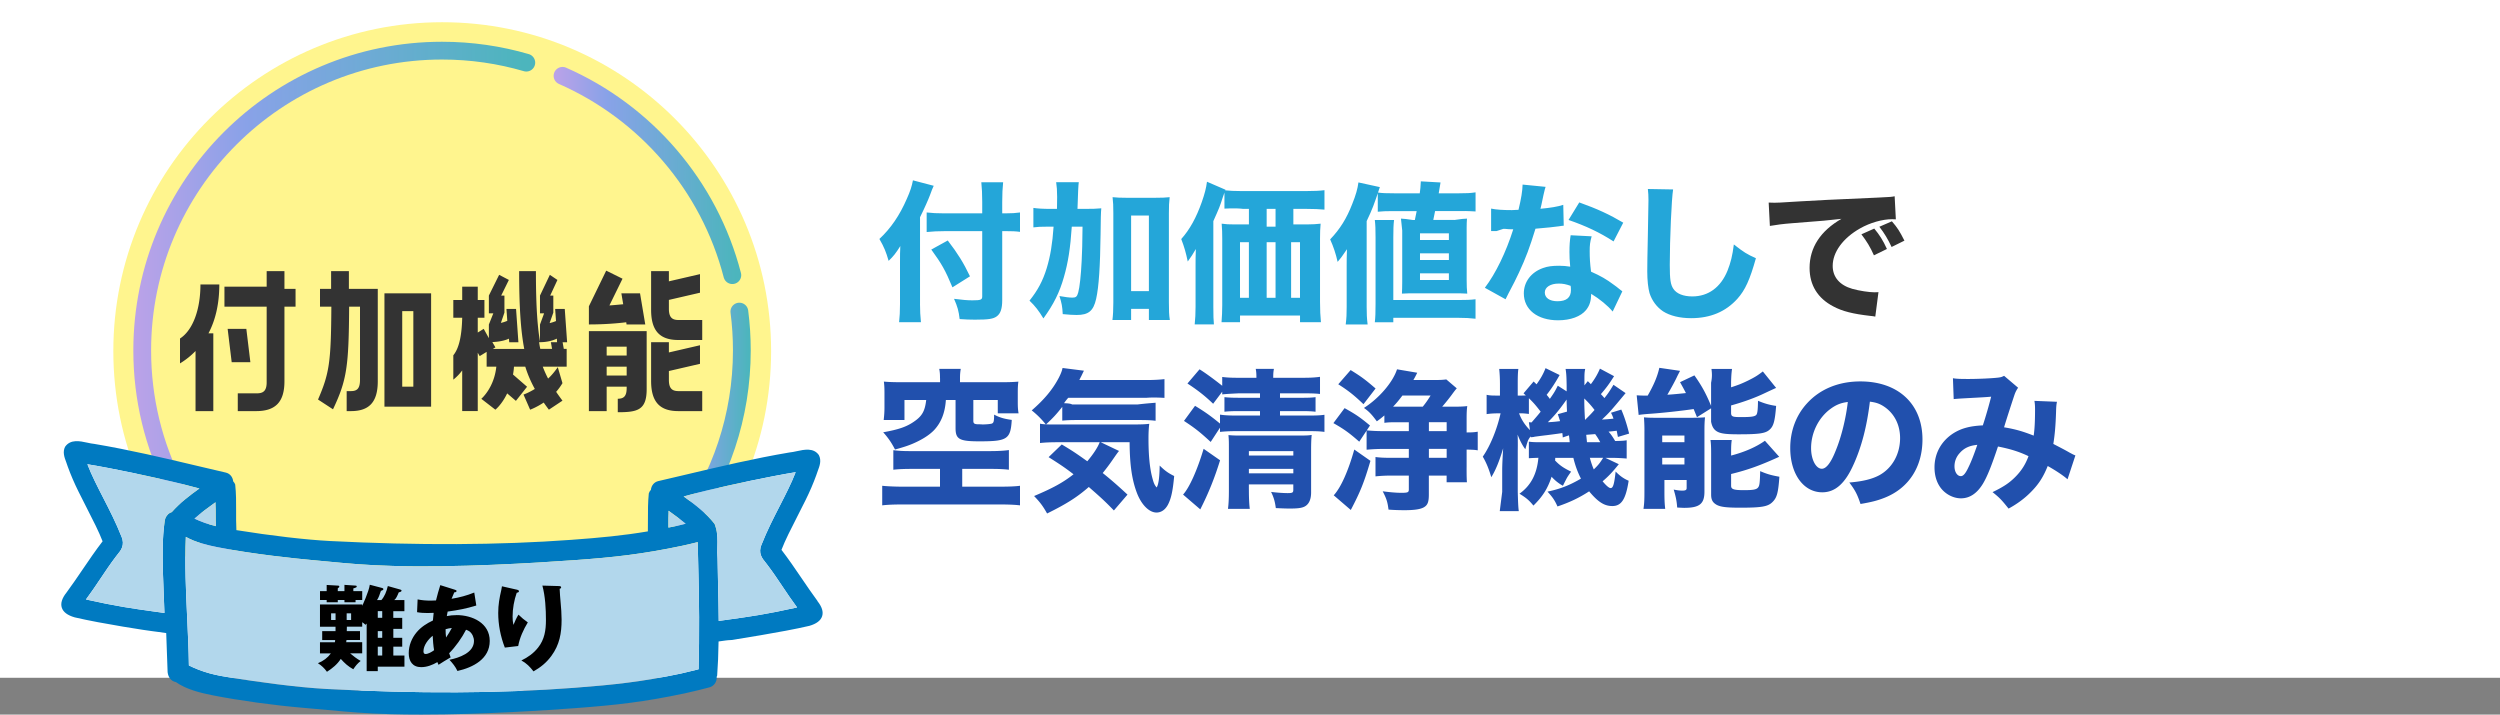
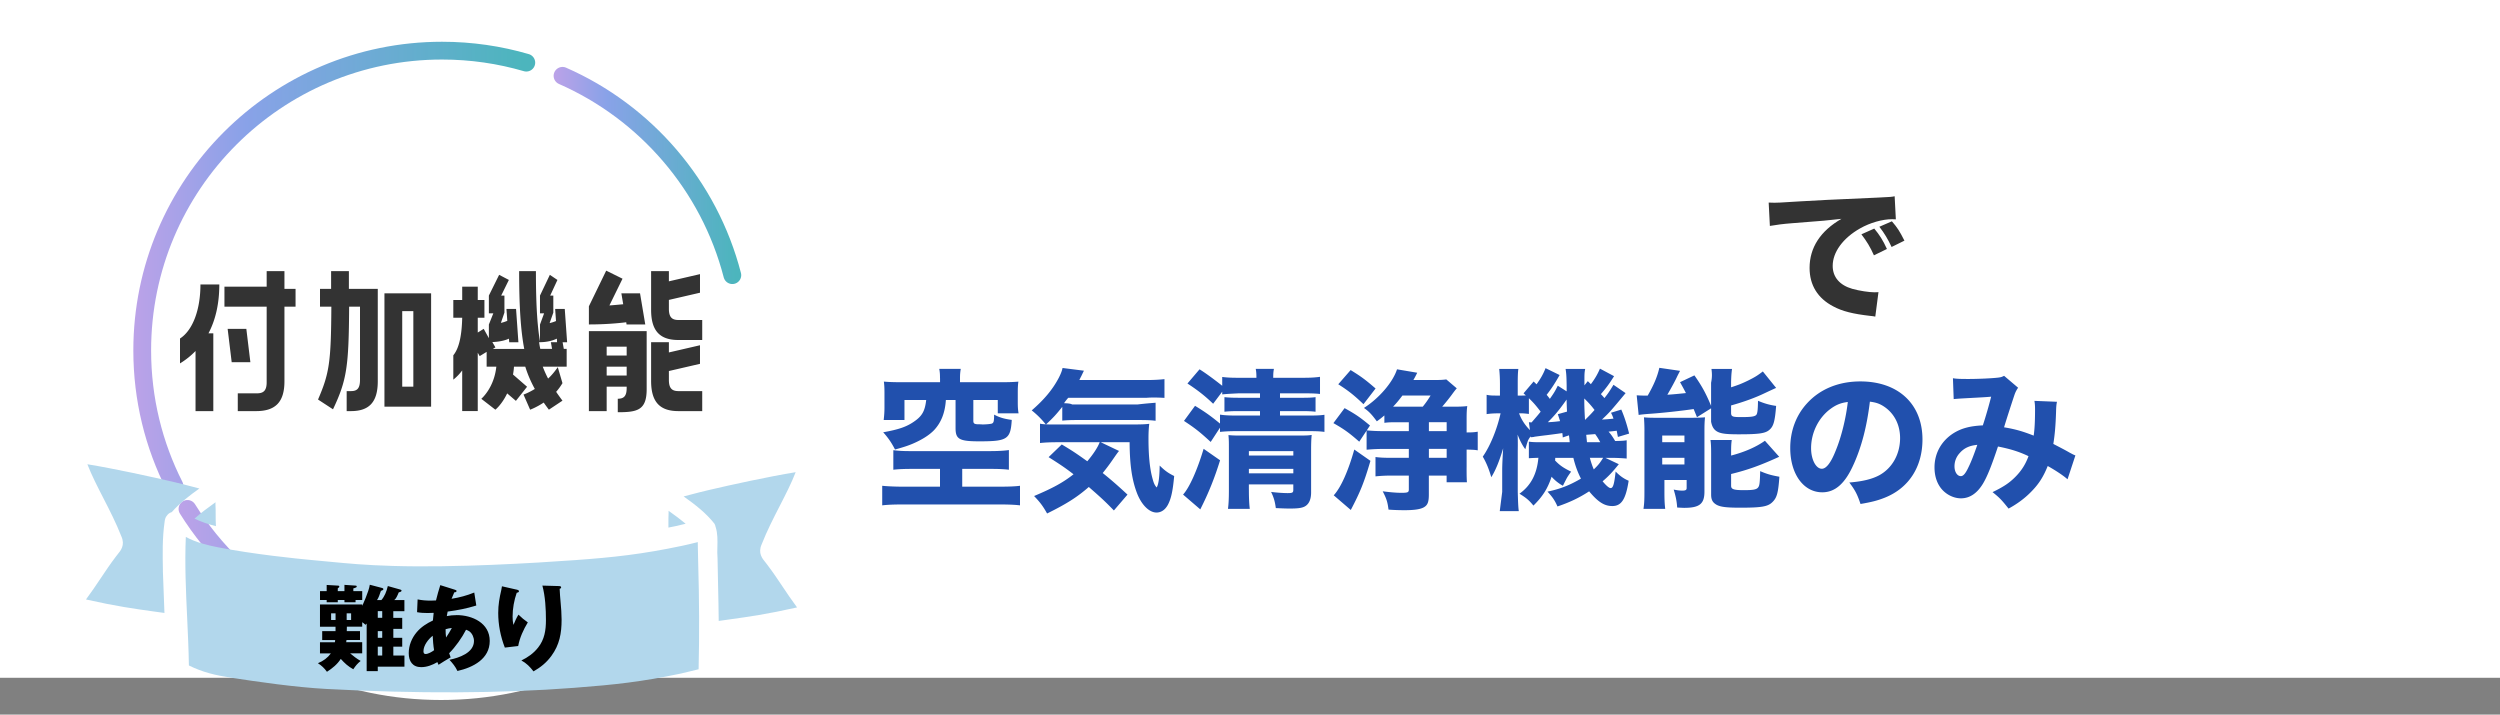
<svg xmlns="http://www.w3.org/2000/svg" xmlns:xlink="http://www.w3.org/1999/xlink" viewBox="0 0 1125 321.57">
  <rect x="0" y="0" width="1125" height="321.57" fill="#808080" stroke="none" />
  <defs>
    <linearGradient id="a" x1="249.13" x2="333.55" y1="78.97" y2="78.97" gradientUnits="userSpaceOnUse">
      <stop offset="0" stop-color="#bca2e8" />
      <stop offset=".28" stop-color="#89a2e8" />
      <stop offset=".97" stop-color="#4cb5bd" />
    </linearGradient>
    <linearGradient xlink:href="#a" id="b" x1="303.89" x2="337.84" y1="188.74" y2="188.74" />
    <linearGradient xlink:href="#a" id="c" x1="80.36" x2="294.91" y1="260.81" y2="260.81" />
    <linearGradient xlink:href="#a" id="d" x1="60" x2="240.84" y1="120.69" y2="120.69" />
  </defs>
  <path fill="#fff" d="M0 0h1125v305H0z" />
-   <path fill="#24a6d9" d="M414 136.77c0 2.92.14 5.51.42 8.23h-9.83c.28-2.52.41-4.76.41-8.16v-18.77c0-3.33 0-4.83.14-7.34-2.01 3.2-3.05 4.55-5.26 6.66-1.18-4.08-2.01-6.12-4.15-9.86 5.12-4.76 9.14-10.67 12.32-18.02 1.59-3.54 2.29-5.78 2.77-8.36l9.35 2.45c-.48 1.02-1.04 2.38-1.66 4.15-.76 2.04-2.63 6.26-4.5 10v39.03Zm37-1.7c0 3.81-.75 6.05-2.45 7.28-1.57 1.16-3.68 1.5-9.82 1.5-2.25 0-4.16-.07-6.89-.27-.41-3.6-.96-5.58-2.52-9.11 3.89.48 5.93.68 8.25.68 3.82 0 4.43-.27 4.43-1.77v-29.37h-16.67c-2.89 0-5.85.13-8.33.4v-8.8c2.35.27 4.77.4 7.93.4H442v-5.22c0-3.41-.14-6.27-.41-8.78h9.82c-.27 2.72-.41 5.15-.41 8.85v5.15h1.37c3.01 0 4.79-.13 6.63-.4v8.73c-1.85-.27-3.76-.33-6.43-.33H451v31.07Zm-24.5-26.84c4.55 5.92 7.07 10 9.99 16.11l-7.89 4.96c-3.26-7.82-4.83-10.54-9.52-17l7.41-4.08ZM488.16 94c3.36 0 5.35-.06 7.42-.26q-.26 2.32-.32 11.55c-.19 14.64-.77 23.74-2 29.22-1.23 5.42-3.42 7.23-8.77 7.23-1.55 0-3.68-.13-6.26-.39-.19-3.48-.45-4.84-1.48-8.13 2.45.45 4.45.71 5.87.71 1.55 0 2.06-.45 2.58-2.32.64-2.26 1.22-7.61 1.55-14.19.26-5.68.26-5.93.39-15.42h-4.84c-.64 9.55-1.61 16-3.55 22.71-1.94 6.84-4.58 12.19-9.22 18.58-2.06-3.42-3.74-5.61-6.26-8 3.68-4.58 6-8.9 7.74-14.58 1.68-5.55 2.58-11.1 3.1-18.71h-2.77c-2.77 0-4.45.06-6.32.32v-8.76c1.96.29 4.22.44 8 .44h2.62q.07-1.96.07-5.38c0-2.91-.15-4.73-.44-6.62h10.18q-.29 1.75-.58 12h3.31ZM509 144h-8.41c.27-2.03.41-4.68.41-7.87V95.85c0-3.12-.07-4.95-.34-7.12 2.03.2 3.53.27 6.24.27h12.91c3.02 0 4.64-.07 6.54-.27-.28 2.25-.35 4.02-.35 7.16v40.14c0 3.61.07 5.72.42 7.97H517v-5h-8zm0-13h8V97h-8zm50.44-37c-3.54-.46-8.44-.12-8.44-.12v-7.2c-.26.66-.39 1.12-.79 2.24-1.32 4.14-1.51 4.54-4.21 10.59v38.61c0 3.94.07 6.04.26 7.87h-8.65c.26-2.71.39-4.68.39-7.94v-18.94c0-2.17 0-3.6.13-7.06-.98 1.76-2.41 4-3.64 5.63-.85-4-1.5-6.38-2.93-10.11 3.84-4.28 6.77-9.64 9.24-16.63 1.37-3.94 1.95-6.24 2.34-9.16l8.33 3.6-.13.27c1.69.2 4.36.34 7.68.34h28.27c3.99 0 6.76-.14 8.72-.41v8.75c-1.89-.2-4.94-.34-8.45-.34h-5.55v7h6c2.52 0 4.57-.14 6.27-.34-.2 2.19-.27 3.83-.27 6.71v28.53c0 3.76.14 6.23.41 9.1h-9.41v-3h-27v3h-8.32c.19-2.26.32-5.2.32-7.66v-29.84c0-2.6-.06-4.58-.26-6.84 1.79.27 3.26.34 5.89.34h6.37v-7h-2.56ZM558 109v25h4v-25zm16-7v-8h-4v8zm0 32v-25h-4v25zm11 0v-25h-4v25zm21-14.65c0-2.24 0-3.67.14-7.21-2.36 3.47-2.86 4.15-4.21 5.71-.79-3.6-1.86-6.8-3.36-10.13 4.43-4.62 7.43-9.45 9.93-15.91 1.64-4.08 2.43-6.87 2.79-9.72l9.64 2.11c-2.79 8.36-3.21 9.52-5.93 15.3v38.69c0 2.99.07 4.96.43 7.82h-9.86c.36-2.92.43-4.76.43-7.89zM618.67 145c.26-2.3.33-4.39.33-8.44v-29.65c0-3.58-.07-5.74-.33-7.9h8.65c-.26 2.16-.33 4.26-.33 7.9v28.1h29.21c3.52 0 5.58-.07 7.79-.35v8.77c-2.48-.28-4.55-.42-7.92-.42h-29.08v2h-8.33Zm35.76-46c3.2-.49 4.35-.56 5.71-.63-.2 2.11-.14 6.66-.14 6.66v20.91c0 2.79.07 4.15.27 6.19-2.56-.14-3.71-.14-5.66-.14H636.4c-1.95 0-2.97 0-5.53.14.07-1.7.13-3.06.13-5.3v-23.09s-.43-4.01-.57-5.37c1.56.14 2.52.14 5.37.63h.88c.54-2.67.82-4 .82-4h-11.09c-2.8 0-4.16.07-6.41.28v-8.64c1.91.28 3.89.35 7.5.35h11.39c.27-1.91.34-2.83.48-5.38l8.87.5q-.61 3.75-.82 4.88h9.14c3.41 0 5.12-.07 7.44-.43v8.6s-4.2-.27-6.58-.18h-11.63q-.41 1.94-.82 4h9.45ZM639 108h13v-3h-13zm0 9h13v-3h-13zm0 9h13v-3h-13zm56.51-41.91q-.27.68-.95 3.67c-.14.61-.48 2.11-.95 4.49q-.27 1.02-.41 1.7c4.42-.41 7.82-.95 10.27-1.77l.21 9.38c-.75.07-1.02.07-2.11.27-2.38.34-5.17.61-10.61 1.09-2.65 8.57-4.28 12.99-7.41 19.72-1.56 3.33-2.18 4.56-4.76 9.45q-.88 1.7-1.29 2.58l-9.32-5.17c4.9-6.46 9.52-15.98 12.78-26.31q-2.04 0-3.67-.2h-.82q-.75.27-3.06 1H671V93.87c2.27.48 5.26.68 9.34.68.41 0 1.7-.07 2.99-.14 1.22-5.1 1.77-8.43 1.84-11.35l10.33 1.02Zm30.19 56.1c-2.11-2.58-5.92-5.71-9.66-7.96-.07 3.2-.68 5.24-2.31 7.28-2.38 2.92-7 4.62-12.58 4.62-9.32 0-15.43-4.83-15.43-12.1 0-5.17 3.26-9.52 8.64-11.42 2.04-.75 4.15-1.02 7.27-1.02 1.97 0 3.13.14 4.96.41-.27-2.72-.34-4.62-.34-6.59 0-3.06.14-5.03.54-7.55l9.45.48c-.75 2.72-.88 3.94-.88 6.73 0 3.06.14 5.44.61 9.18 4.28 1.9 6.93 3.4 10.27 5.92.88.61 1.5 1.09 2.65 2.04q.61.48 1.16.88l-4.35 9.11Zm-24.28-12.58c-3.74 0-6.26 1.63-6.26 4.01s2.11 3.94 5.71 3.94c4.08 0 6.05-1.7 6.05-5.03 0-.61-.07-1.9-.14-1.9-2.11-.75-3.47-1.02-5.37-1.02Zm24.68-18.97c-6.19-4.01-12.38-6.94-20.26-9.66l4.83-7.89c8.16 2.92 13.6 5.44 19.79 9.11l-4.35 8.43Zm26.8-23.39c-.68 4.01-1.5 22.17-1.5 33.93 0 6.59.34 8.91 1.63 10.81 1.43 2.18 4.49 3.4 8.5 3.4 7.21 0 12.78-4.08 15.84-11.56 1.43-3.6 2.24-6.8 2.86-11.83 4.42 3.47 5.92 4.42 9.93 6.19-2.72 9.72-4.83 14.35-8.36 18.29-5.24 5.78-12.1 8.7-20.81 8.7-5.03 0-9.52-1.09-12.58-3.06-2.86-1.9-5.03-4.83-6.12-8.23-.61-2.18-1.02-5.71-1.02-9.72 0-3.06.07-7.48.27-16.45.2-9.38.27-13.53.27-15.57 0-2.24-.07-3.2-.27-5.1l11.35.2Z" />
  <path fill="#333" d="M795.88 91.16c1.56.07 2.38.07 2.65.07 1.29 0 1.7 0 11.36-.61 4.69-.34 16.39-.88 35.08-1.7 5.98-.27 6.39-.34 7.62-.61l.54 10.4c-.82-.07-1.02-.07-1.63-.07-4.42 0-9.93 1.56-14.48 4.15-7.68 4.35-12.31 10.67-12.31 16.86 0 5.03 3.13 8.7 8.84 10.33 3.13.88 7.55 1.56 10.06 1.56.41 0 .88 0 1.7-.07l-1.43 11.01c-.88-.2-1.16-.2-2.38-.34-7.62-.88-12.37-2.04-16.45-4.22-7.07-3.67-10.74-9.59-10.74-17.34 0-9.18 4.9-16.66 14.35-22.1-6.8.75-7.07.82-22.23 1.97-3.74.27-7.41.75-9.99 1.22l-.54-10.54Zm47.39 23.73c-1.7-3.81-3.26-6.32-5.64-9.45l5.78-2.58c2.38 2.86 3.88 5.17 5.71 9.18l-5.85 2.86Zm7.95-3.74c-1.7-3.6-3.2-6.12-5.51-9.11l5.64-2.45c2.52 2.92 3.47 4.42 5.64 8.7l-5.78 2.86Z" />
  <path fill="#2150ad" d="M410.43 211c-3.8 0-6.35.13-8.43.38v-8.79c2.28.27 4.15.41 7.54.41h35.82c3.39 0 6.5-.14 8.64-.48v8.86c-2.06-.26-4.65-.38-8.24-.38H433v8h17.12c4.03 0 6.96-.13 8.88-.4v8.81c-2.19-.27-5.12-.4-8.88-.4h-44.18c-3.82 0-6.76.13-8.94.4v-8.81c1.71.2 5.6.4 8.94.4H423v-8zM423 170.18c0-1.75-.07-2.83-.34-4.18h9.68c-.21 1.21-.34 2.43-.34 4.11V172h18.38c3.43 0 5.56-.07 7.89-.27-.21 1.48-.27 2.83-.27 5.12v4.18c0 1.94.07 3.35.36 4.97H449v-6h-11v9.3c0 1.22.39 1.56 2.06 1.63.71 0 1.35 0 2 .07h.19c1.48 0 3.68-.2 4.13-.41.77-.34.97-1.02.97-4.01 2.45 1.29 4.45 1.9 7.94 2.38-.52 8.69-2 9.64-14.52 9.64-9.1 0-10.77-.95-10.77-5.98v-12.63h-4.36c-.36 5.75-2.13 10.18-5.31 13.57-2.2 2.29-5.53 4.36-9.57 6.09-2.13.9-3.97 1.52-8.01 2.63-1.42-2.84-3.05-5.26-5.31-7.75 6.87-1.25 10.42-2.42 13.82-4.78 3.69-2.49 4.96-4.78 5.53-9.76h-9.78v9h-9.35c.21-1.87.35-3.53.35-5.61v-6.54c0-2.29-.07-3.51-.27-5.12 2.39.2 4.37.27 7.86.27h17.42v-1.82Zm55 12.93c-2.75 3.45-4.05 4.87-7.34 7.92-2.06-2.5-3.78-4.26-6.38-6.36 5.63-4.87 9.47-9.47 12.22-14.75.89-1.76 1.37-2.98 1.65-4.33l9.61 1.22q-.69 1.42-1.17 2.44c-.48.88-.55 1.08-.89 1.76h29.88c3.67 0 6.19-.14 8.43-.41v8.45s-4.62-.34-8.08-.04h-35.22c-.82.92-1.16 1.4-1.9 2.42 1.63.07 2.86.14 3.67.58h29.44c3.47-.44 8.1-.78 8.1-.78v8.12c-2.2-.27-4.05-.34-7.55-.34h-27.86c-2.81 0-4.6.07-6.59.27v-6.16ZM476.16 199c-3.81 0-6.12.14-8.16.36v-8.71c1.36.29 2.99.36 5.58.36h35.56c4.62 0 6.05-.07 8.02-.29-.27 2.36-.34 4.36-.34 6.79 0 7.07.54 12.93 1.63 17.14.68 2.64 1.02 3.5 2.04 4.71.88-1.36 1.29-4.64 1.36-9.86 2.38 2.36 3.94 3.43 6.53 4.71-.61 6.71-1.36 10.21-2.86 13-1.22 2.21-2.99 3.43-5.1 3.43-3.26 0-6.73-3.43-8.77-8.71-2.24-5.86-3.26-12.5-3.33-22.93h-12.99l8.23 3.93c-.61.71-1.16 1.5-2.65 3.64-1.7 2.5-3.13 4.36-4.69 6.29 4.08 3.28 7 5.86 11.15 9.71l-6.12 7.14c-3.88-4-5.64-5.64-11.29-10.57-5.24 4.57-9.93 7.57-18.77 11.93-1.84-3.29-3.06-4.93-5.85-7.86 8.43-3.57 13.05-6.07 17.75-9.79-3.6-2.79-5.92-4.36-11.22-7.71l5.92-5.71c4.9 2.93 6.39 3.93 11.49 7.57 2.65-3.14 4.69-6.21 5.58-8.57zm69.75-17.31c-3.6-3.47-6.87-6.05-11.56-9.11l5.44-6.39c4.28 2.65 10.21 7.41 10.21 7.41v-3.97c1.85.25 4 .37 6.65.37h8.74c0-1.72-.06-2.65-.31-4h8.18c-.25 1.42-.31 2.03-.31 4h13.77c2.98 0 5.29-.14 7.28-.43v7.72c-1.85-.21-3.71-.29-7.08-.29H576v2h10.05c2.58 0 4.43-.07 5.95-.28v6.56c-1.79-.21-3.5-.28-5.88-.28H576v2h12.42c3.82 0 5.73-.07 7.58-.35v7.71c-1.98-.28-3.89-.35-7.44-.35h-31.99c-3.26 0-5.58.14-7.57.35v-1.91l-4.19 6.43c-4.91-4.53-7.17-6.29-12.02-9.47l4.98-6.79c4.52 2.76 7.04 4.53 11.23 7.99v-4.03c1.79.28 3.79.42 7.64.42H567v-2h-9.53c-2.66 0-4.7.07-6.47.28v-6.56c1.97.21 3.95.28 6.4.28h9.6v-2h-9.6c-3.94.2-5.3.27-7.4.48v-1.22l-4.09 5.44Zm3.13 25.43c-2.58 8.29-5.17 14.69-8.91 22.1l-7.75-6.66c2.86-3.13 6.39-11.01 9.25-20.6l7.41 5.17ZM562 220.33c0 3.88.13 6.35.4 8.67h-9.81c.27-2.16.41-4.46.41-8.32v-18.39c0-3.65 0-4.26-.2-6.49 2.5.2 3.38.2 6.56.2h25.16c3.48 0 4.39-.07 5.74-.27-.19 1.9-.26 3.81-.26 6.94v18.9c0 2.86-.77 4.9-2.39 6.05-1.23.88-3.1 1.22-6.84 1.22-1.68 0-2.58 0-6.65-.2-.39-2.92-.9-4.76-2.13-7.28 2.52.34 5.55.54 7.42.54 2.19 0 2.58-.2 2.58-1.5v-2.41h-20v2.33ZM582 205v-2h-20v2zm0 8v-2h-20v2zm23.07-29.34c4.89 2.72 6.94 4.08 11.42 7.82l-4.83 7.28c-4.49-3.94-6.73-5.58-11.63-8.36l5.03-6.73Zm11.63 23.73c-2.86 9.72-4.49 13.8-8.84 22.1l-7.68-6.6c3.2-3.47 6.53-10.88 9.25-20.6l7.28 5.1Zm-8.91-40.86c4.96 3.06 6.73 4.42 11.22 8.29l-5.44 7.07c-4.35-4.15-6.87-6.12-11.35-8.97zM623 186.92c-1.43 1.2-1.84 1.54-3.42 2.68-2.12-2.88-3.48-4.42-5.81-6.02 6.9-4.42 13.05-11.64 14.89-17.39l9.09 1.54q-.41.87-1.16 2.28c-.14.27-.34.54-.55 1h9.09c2.86 0 4.14-.07 5.71-.27l4.71 4.02c-.5.54-1 1.16-2.29 2.93a90 90 0 0 1-4.28 5.32h5.29c2.57 0 4.36-.07 6-.27-.21 1.5-.29 3-.29 5.66v6.2c2.36 0 3.5-.07 5-.34v8.39c-1.72-.27-2.43-.27-5-.34v7.55s-.06 4.96.14 7.16h-9.14v-3h-8v8.57c0 3.33-.57 4.76-2.27 5.71-1.56.88-4.32 1.29-8.65 1.29-2.05 0-4.82-.07-7.23-.27-.43-3.47-.92-4.96-2.62-8.23 3.76.48 6.31.68 8.43.68 2.83 0 3.33-.2 3.33-1.5v-6.26h-7.81c-2.79 0-5.02.14-7.19.36v-8.71c2.09.29 4.12.36 7.26.36h7.74v-4h-11.5c-2.62 0-5.16.14-7.5.35v-8.71c2 .21 4.61.35 7.37.35h11.63v-4h-5.6c-2.87 0-4.03.07-5.4.27v-3.34Zm5.09-3.92h12.16c1.49-1.86 2.16-2.84 3.51-5h-12.69c-1.79 2.39-2.69 3.43-4.18 5h1.19Zm22.91 7h-8v4h8zm-8 12v4h8v-4zm56.85 4c0 .57 0 .76-.07 1.21 2.11 2.23 3.82 3.37 7.22 5.03-1.09 1.53-1.7 2.42-2.18 3.37q-1.09 2.1-1.5 2.99c-1.98-1.08-3.61-2.42-5.11-4.07-1.7 5.22-3.95 8.85-8.17 12.98-1.98-2.42-3.2-3.44-6.27-5.34 5.11-3.69 7.83-8.78 8.51-16.16-2.25.06-3.27.13-4.29.19v-7.45c1.57.19 2.45.25 5.31.25h13.07s-.07-1.19-.34-3.1l-2.79.95c-.07-1.02-.07-1.22-.2-1.97q-1.16.2-7 .95-1.84.2-5.37.68l-.61.14c-.68.07-.82.07-1.22.14l-.07-.41c-.82 1.09-1.02 1.56-1.22 1.97-.07.2-.48 1.43-1.16 3.81-1.16-1.5-2.45-3.94-3.47-6.59.07 1.02.14 3.54.07 7.48v18.29c.13 4.49.2 6.8.47 8.67h-8.57c.27-2.14 1.1-8.67 1.1-8.67v-9.73c0-2.23.14-5.01.43-9.88-1.73 5.84-3.39 9.88-5.34 13.01-1.08-3.69-2.24-6.54-3.83-9.25 3.32-4.73 6.42-12.31 8.01-19.48h-1.52c-1.66 0-3.46.14-4.76.35v-8.7c1.23.28 2.16.35 4.76.35h1.24v-5.07c0-2.93-.14-5-.34-6.93h8.62c-.21 1.53-.28 3.33-.28 6.93v5.07h1.03c.96 0 1.65 0 2.61-.07-.34-.34-.69-.61-1.03-.94l4.54-5.33 1.31 1.28c1.93-2.7 3.03-4.65 4.06-7.28l6.33 3.1c-2.13 3.78-3.78 6.27-5.84 8.9.69.81.89 1.08 1.44 1.82 1.92-2.76 2.27-3.3 3.57-5.93l3.99 2.56v-2.76c-.07-3.84-.14-5.26-.48-7.35h8.83c-.28 1.29-.35 2.24-.35 4.28v3.13l1.52-1.9 1.38 1.36c1.73-2.31 3.04-4.49 4.08-7l6.36 3.4c-2.14 3.4-3.32 5.03-5.94 8.09q.76.75 1.59 1.77c1.52-1.9 2.28-2.99 4.08-5.98l5.46 3.74c-6.77 8.16-7.19 8.63-10.64 11.9 1.66-.07 3.25-.2 5.18-.41-.35-1.09-.55-1.5-1.11-2.65l4.63-1.43c1.24 2.86 2.42 6.32 3.52 10.81l-5.04 1.5c-.28-1.36-.35-1.83-.55-2.79-2.07.27-2.35.27-3.66.41 1.11 1.22 1.93 2.45 2.97 4.22 2.69-.07 3.59-.07 5.18-.34v8.23c-1.98-.19-4.7-.32-7.15-.32h-2.45l6.06 2.86c-2.93 3.63-4.49 5.28-7.29 7.7 1.7 2.04 2.93 3.05 3.61 3.05 1.09 0 1.63-1.65 2.25-7.45 1.84 1.91 3.68 3.24 5.86 4.14-1.29 8.4-3.27 11.39-7.36 11.39-3.54 0-6.4-1.78-10.42-6.62-4.5 2.93-8.65 4.9-14.24 6.81-1.23-2.74-2.11-4.07-4.5-6.68 5.79-1.21 9.94-2.86 15.05-5.85-1.5-2.93-2.59-5.92-3.41-9.35h-8.17ZM688 190.01c.54 0 .68.07 1.22.07 2.18-2.52 2.79-3.2 4.08-4.83-2.31-2.99-3.13-3.94-5.3-6.05v7.07c-1.77-.2-2.38-.27-3.6-.27h-.82c1.02 2.79 2.65 5.3 4.9 7.55zm17.16-4.78c-.13-2.38-.13-3.33-.2-5.44-2.92 4.22-5.3 7.14-8.43 10.2 1.9-.07 3.33-.2 5.51-.48-.41-1.29-.54-1.7-1.02-3.13l4.15-1.16Zm12.38-.75c-1.56-2.04-2.72-3.33-4.62-5.17q0 4.62.34 9.66c2.38-2.38 2.92-2.92 4.28-4.49m2.58 14.52c-.95-1.7-1.5-2.58-2.31-3.67-.41.07-1.7.14-4.01.34q.14 1.36.34 3.33zm-4.69 7c.54 2.04 1.02 3.47 1.77 5.24 2.04-1.97 2.79-2.92 4.22-5.24h-5.98Zm48.21-18.26c-.75-1.84-1.02-2.52-1.5-3.67-4.9.75-14.75 1.84-20.26 2.18-1.7.14-3.33.27-4.49.48l-.88-8.84c1.16.07 2.58.14 3.4.12h1.56c2.72-4.74 4.35-8.55 5.23-12.49l9.32 1.36c-.48.95-.75 1.43-1.29 2.52-.75 1.7-2.72 5.3-4.42 8.23 2.38-.14 5.17-.41 8.36-.75-1.02-1.97-1.36-2.58-2.65-4.9l6.46-3.06c2.99 4.22 5.1 7.82 7.51 13.73v-10.4c.51-2.52.44-4.15.17-6.24h9.25c-.27 2.03-.34 3.25-.42 5.83v2.45c3.34-1.09 4.77-1.63 7.83-3.13 2.99-1.5 4.08-2.18 6.46-4.01l5.98 7.41q-1.56.68-5.17 2.38c-4.08 1.97-9.25 3.88-15.1 5.51v3.47c.08 1.56.69 1.77 4.5 1.77 4.35 0 5.92-.2 6.73-.88.61-.54.82-2.04.88-6.46 2.86 1.22 5.24 1.9 8.16 2.31-.54 6.87-1.16 9.11-2.92 10.67-1.84 1.7-4.69 2.11-13.87 2.11-4.9 0-7.07-.2-8.84-.82-2.18-.82-3.13-2.31-3.64-4.83v-6.05l-6.36 4.01ZM740 194.08c0-2.23-.07-4.26-.22-6.28 1.51.14 2.59.2 4.9.2h16.61c2.82 0 4.07-.07 5.97-.2-.2 1.9-.26 3.26-.26 6.46v26.99c0 5.51-2.23 7.28-9.12 7.28-.66 0-1.7-.07-3.15-.14-.2-2.99-.66-5.03-1.57-8.09 1.18.27 2.75.48 3.8.48 1.51 0 2.03-.27 2.03-1.16V216h-10v5.3c0 3.24.07 5.27.36 7.7h-9.79c.36-2.36.43-4.26.43-7.63v-27.29Zm8 4.92h10v-3h-10zm0 10h10v-3h-10zm31-4c6-1.56 11.21-3.81 15.21-6.66l6.43 7.21c-8.5 3.88-14.14 5.92-21.64 7.75v5.3c0 1.56 1.14 1.97 5.79 1.97 4.14 0 5.64-.27 6.36-1.22.64-.82.79-1.9.93-7.34 3.14 1.36 5.14 1.9 8.64 2.52-.5 7.28-1.14 9.45-3.07 11.35-2.07 2.11-4.93 2.58-14.64 2.58-6.21 0-8.86-.34-10.64-1.36-1.71-1.02-2.36-2.24-2.36-4.56v-18.56c0-2.92-.07-4.35-.29-5.98h9.57c-.21 1.5-.29 2.72-.29 5.51v1.5Zm55.16 3.89c-3.81 8.64-8.29 12.65-14.14 12.65-8.43 0-14.41-8.23-14.41-19.92 0-7.75 2.65-14.82 7.62-20.19 5.85-6.39 14.21-9.79 23.93-9.79 17.07 0 27.95 10.2 27.95 26.11 0 12.38-6.19 21.96-17.07 26.25-3.26 1.29-5.98 1.97-10.81 2.79-1.43-4.28-2.38-6.12-5.03-9.66 6.05-.48 10.27-1.56 13.46-3.26 5.85-3.2 9.38-9.52 9.38-16.73 0-6.05-2.65-11.15-7.27-14.21-1.97-1.29-3.6-1.84-6.32-2.18-1.36 11.22-3.74 20.26-7.28 28.15Zm-10.81-24.61c-5.17 4.01-8.36 10.61-8.36 17.41 0 5.1 2.18 9.25 4.83 9.25 1.97 0 4.08-2.65 6.25-8.16 2.52-6.05 4.62-14.62 5.44-21.89-3.26.41-5.51 1.36-8.16 3.4Zm55.49-14.08c1.43.27 3.2.34 6.94.34 4.28 0 10.47-.27 13.33-.61 1.29-.14 1.84-.34 2.72-.82l6.32 5.37c-.61.88-1.09 1.7-1.56 2.99-.54 1.56-3.6 10.88-4.76 14.82 5.03.82 8.5 1.84 13.33 3.74.41-2.92.61-6.12.61-11.9 0-1.63-.07-2.38-.27-3.74l10.13.41c-.27 1.43-.34 2.11-.41 4.76-.2 5.98-.54 9.93-1.22 14.21 1.56.82 5.17 2.65 7.14 3.81 1.56.82 1.84 1.02 2.79 1.36l-3.54 10.74c-1.9-1.7-5.3-3.94-8.91-5.98-1.97 4.9-4.08 8.23-7.62 11.76-2.86 2.92-6.25 5.37-10 7.41-3.2-4.01-4.15-4.96-7.21-7.41 5.03-2.45 7.48-4.08 10.2-6.8s4.62-5.64 5.98-9.38c-4.08-1.97-8.16-3.26-13.74-4.35-2.92 8.77-4.83 13.53-6.8 16.79-2.65 4.35-5.98 6.53-9.86 6.53-2.92 0-5.98-1.36-8.16-3.6-2.45-2.52-3.74-6.12-3.74-10.33 0-6.39 3.13-11.97 8.63-15.43 3.54-2.18 7.34-3.2 13.12-3.47 1.36-4.15 2.65-8.64 3.74-12.92-1.77.2-5.92.41-12.24.75-1.09.07-2.65.14-4.62.34l-.34-9.38Zm2.92 33.79c-1.5 1.7-2.24 3.74-2.24 5.85 0 2.52 1.22 4.42 2.86 4.42 1.09 0 2.11-1.16 3.47-4.08 1.22-2.45 2.58-6.05 3.94-10-3.6.34-6.05 1.5-8.02 3.81Z" />
  <circle cx="198.5" cy="157.5" r="157.5" fill="#fff" />
-   <circle cx="199" cy="158" r="148" fill="#fff58e" />
  <path fill="none" stroke="url(#a)" stroke-linecap="round" stroke-linejoin="round" stroke-width="8" d="M253.13 34.12c37.45 16.45 66 49.43 76.42 89.7" />
-   <path fill="none" stroke="url(#b)" stroke-linecap="round" stroke-linejoin="round" stroke-width="8" d="M332.71 140.21c.74 5.73 1.12 11.56 1.12 17.49 0 29.76-9.63 57.26-25.95 79.57" />
  <path fill="none" stroke="url(#c)" stroke-linecap="round" stroke-linejoin="round" stroke-width="8" d="M290.91 256.4c-24.1 22.47-56.44 36.22-91.99 36.22-48.33 0-90.73-25.42-114.56-63.61" />
  <path fill="none" stroke="url(#d)" stroke-linecap="round" stroke-linejoin="round" stroke-width="8" d="M78.49 218.6C69.22 200.31 64 179.62 64 157.71 64 83.2 124.4 22.79 198.92 22.79c13.17 0 25.89 1.89 37.92 5.4" />
  <path fill="#333" d="M88 157.94c-2.04 2.12-4.4 4.01-7 5.59v-11.19c5.82-3.78 9.2-13.08 9.2-24.34h8.49c0 8.54-1.65 15.88-4.88 22h2.18v35h-8v-27.06ZM128 122v8h5v8h-5v33.6c0 9.49-4.22 13.4-12.73 13.4H107v-8h8.61c2.87 0 4.39-1.11 4.39-4.96V138h-19v-9h19v-7zm-17.15 26 1.82 15h-8.41l-1.82-15zm46.26-10c-.15 26.93-1.04 33.07-7.26 46.19l-6.74-4.4c5.11-11.83 5.85-16.84 6-41.79H144v-8h5v-8h8v8h13v41.58c0 9.51-4 13.42-12.07 13.42H156v-9h1.93c2.74 0 4.07-1.14 4.07-5.08V138zm36.89-6v51h-21v-51zm-8 42v-34h-5v34zm64.67-20-.08-1.61c-1.61.77-4.15 1.61-8 1.61.15 1 .31 2 .54 3h5.3l-.54-3h5.28l.54 3H255v8h-10.76c.73 1.91 1.53 3.67 2.4 5.36 1.53-1.38 2.98-3.14 4.36-5.13l2.11 7.19c-.87 1.45-1.82 2.75-2.84 3.9.87 1.3 1.82 2.6 2.84 3.98l-6.11 4.06c-.8-1.07-1.6-2.14-2.33-3.21-3.35 2.22-6.11 3.21-6.11 3.21l-2.98-6.81s2.11-.69 5.09-2.52c-1.67-3.06-3.13-6.27-4.29-10.02h-5.09c-.07 1.22-.22 2.37-.44 3.52l6.33 5.51-5.02 6.35-3.93-3.37c-2.4 5.05-5.31 7.34-5.31 7.34l-6.33-4.9s5.75-4.82 6.76-14.46h-4.36v-6.66l-3.13 1.91-.87-1.53v26.27h-7v-18.3a21.7 21.7 0 0 1-4 4.15v-10.96c2.75-3.33 3.83-9.41 4-16.89h-4v-8h4v-6h7v6h3v8h-3v6.66l2.68-1.68 2.32 4.21v-6.14l2-5.04h-2v-8l4.62-9.33 4.38 2.3-3.46 7.04h1.46v7.67l-1.59 4.62c1.14-.23 2.12-.61 2.88-.91l-.38-5.38h4.32l1.06 15h-4.12l-.15-1.61c-1.46.69-3.85 1.38-7.46 1.54l1.38 2.38-1.15.69h14.12c-1.6-8.39-2.29-19.29-2.29-35h7.55c0 14.11.53 24.02 1.83 31.72v-7.68l1.85-5.04h-1.85v-8l4.44-9.33 3.41 2.3-3.26 7.04h1.41v7.67l-1.67 4.7c1.14-.23 2.12-.61 2.88-.91l-.38-5.45h4.32l1.06 15h-4.54Zm31.28-8-.15-.98c-3.63.45-9.46.98-16.8.98v-8.17l7.79-16.04 7.34 3.63-5.9 12.03c2.27-.15 4.39-.38 6.21-.53l-.83-4.92h8.4l2.35 14h-8.4ZM273 174v11h-8v-36h26v26.17c0 9.49-4.28 10.33-13 10.33v-6.07c2.64 0 4-1.07 4-4.79v-.63h-9Zm0-18v4h9v-4zm0 9v4h9v-4zm28-26.05c0 3.92 1.5 5.05 4.35 5.05H316v9h-10.71c-8.22 0-12.29-3.95-12.29-13.56V122h8v4.6l14-3.24v8.36l-14 3.24zm0 32c0 3.92 1.5 5.05 4.35 5.05H316v9h-10.71c-8.22 0-12.29-3.95-12.29-13.56V154h8v4.6l14-3.24v8.36l-14 3.24z" />
-   <path fill="#007ac1" d="M367.92 270.51c-2.48-3.37-4.88-6.89-7.2-10.3-2.88-4.24-5.87-8.63-9.06-12.78 1.67-4.34 4.3-9.49 7.09-14.94 1.26-2.47 2.55-4.98 3.78-7.49 1.86-3.75 3.48-7.53 4.82-11.23 0-.02 0-.03.01-.05.18-.6.41-1.22.65-1.85.82-2.17 1.75-4.64.47-7.1-2.38-3.38-6.56-2.47-9.92-1.74-1.14.25-2.22.48-3.25.57-15.63 2.63-31.28 6.33-46.42 9.92-4.23 1-8.45 2-12.69 2.98-1.82.44-3.09 1.96-3.3 3.94-.43.44-.73.93-.94 1.6-.4 3.87-.4 7.9-.39 11.8 0 1.76 0 3.52-.03 5.28-11.27 1.9-21.23 2.84-34.5 3.81-32.43 2.38-68.94 2.56-108.53.53-10.8-.55-26.51-2.38-42.14-4.9v-.28c-.14-2.76-.13-5.62-.12-8.38.02-3.86.03-7.86-.41-11.86-.18-.52-.48-.99-.9-1.43-.21-1.97-1.48-3.5-3.3-3.94-4.23-.98-8.45-1.98-12.68-2.98-15.14-3.59-30.8-7.3-46.5-9.93-.96-.08-2.04-.31-3.18-.56-3.36-.73-7.54-1.64-9.98 1.83-1.23 2.38-.3 4.84.52 7.01.24.63.47 1.25.66 1.9 1.34 3.7 2.96 7.48 4.82 11.22 1.23 2.51 2.52 5.03 3.78 7.49 2.79 5.45 5.42 10.6 7.09 14.94-3.19 4.15-6.18 8.54-9.06 12.78-2.32 3.41-4.71 6.93-7.18 10.28-2.04 2.55-2.75 4.84-2.12 6.8.63 1.98 2.58 3.45 5.82 4.37 12.17 2.87 34.02 6.16 34.71 6.18 1.46.21 2.18.3 2.96.39.8.1 1.67.2 3.5.49l.02.53c.22 5.67.43 11.34.61 17.08.3 2.46 1.68 4.1 3.72 4.44 4.64 3.3 11.05 4.88 16.71 5.99 11.97 2.35 27.55 4.5 40.66 5.6 4.12.35 7.72.68 11.07.99 9.27.86 16.6 1.54 28.2 1.87 4.47.13 9.09.18 13.76.18 27.64 0 57.14-1.98 69.81-2.93 18.02-1.36 30.5-2.75 48.73-6.61 3.79-.8 8.6-2.03 11.12-2.7 2.12-.55 3.5-2.58 3.3-4.77q.105-.195.18-.42c.02-.06.04-.13.04-.2.34-4.55.55-9.55.63-15.27 1.56-.24 2.37-.34 3.11-.43.79-.1 1.51-.19 2.82-.23.79-.18 22.68-3.48 34.9-6.36 3.2-.91 5.15-2.38 5.78-4.36.63-1.96-.09-4.25-2.11-6.77Zm-45.89-33.39s-.02-.03-.03-.05c-.07-.44-.2-.87-.47-1.37-3.82-4.86-8.72-8.64-13.89-12.31l3.12-.81c2.58-.68 5.25-1.38 7.89-1.99 10.81-2.55 27.36-6.14 39.4-8.11-1.96 5.06-4.5 9.99-7.17 15.2-2.81 5.47-5.71 11.12-8.14 17.29-1.75 3.93.31 6.4 1.67 8.04.3.36.58.69.81 1.05 2.44 3.19 4.72 6.59 6.92 9.88 1.99 2.97 4.04 6.03 6.21 8.94.11.15.21.3.32.46-13.64 3.07-21.96 4.22-30.01 5.34-1.73.24-3.46.48-5.24.74-.04-5.23-.17-10.54-.28-15.67-.09-4.16-.19-8.32-.25-12.52-.16-1.68-.12-3.47-.07-5.2.07-2.91.15-5.92-.78-8.89ZM73.3 256.54v.53c.21 6.25.45 12.51.7 18.76-1.79-.24-3.53-.48-5.26-.73-8.06-1.12-16.39-2.27-30.05-5.34l.31-.44c2.18-2.92 4.23-5.99 6.22-8.96 2.2-3.29 4.48-6.69 6.96-9.94.19-.31.47-.63.77-.99 1.36-1.64 3.42-4.12 1.69-8.01-2.44-6.2-5.34-11.85-8.15-17.32-2.67-5.2-5.21-10.14-7.17-15.19 12.03 1.97 28.59 5.56 39.4 8.11 2.64.61 5.31 1.31 7.89 1.99l3.12.81c-4.33 3.08-8.76 6.46-12.43 10.62-.94.29-1.69.83-2.12 1.49-.81.85-1 1.98-1.13 3.05-1.02 7.16-.88 14.49-.74 21.58Zm10.33-14.94c4.34 2.45 9.65 3.73 14.36 4.66 16.1 3.19 36 5.17 41.71 5.7 2.76.25 5.24.49 7.53.71 10.16.97 16.88 1.62 29.52 2 28.04.85 63.53-1.28 82.19-2.63 17.27-1.25 30.03-2.64 48-6.43 1.84-.39 4.21-.94 7.06-1.66l.03 2.06c.03 2.23.06 4.46.14 6.68.51 17.28.57 33.14.2 48.47-1.13.26-2.27.55-3.38.83-1.61.41-3.18.8-4.62 1.11-17.54 3.69-29.47 5.01-48.04 6.42-33.24 2.53-70.72 2.7-111.41.51-13.93-.75-30.93-3.21-42.5-5-7.6-1.17-12.99-2.42-19.42-5.57-.11-7.16-.45-14.43-.78-21.47-.56-11.94-1.13-24.28-.6-36.41Zm13.42-9.99c0 1.7 0 3.44.12 5.16-3.54-.87-6.53-1.92-9.66-3.38 3.02-2.7 5.83-4.74 9.04-7.06l.43-.31c0 .27-.01.54-.03.83.1 1.56.1 3.19.1 4.77Zm203.81-1.76.5.36c2.58 1.86 4.85 3.51 7.19 5.47-1.48.37-2.91.73-4.22 1.01-1.21.25-2.38.49-3.54.72v-1.8c0-1.63 0-3.32.09-5.03-.02-.24-.03-.48-.03-.73Z" />
-   <path fill="#b2d7ec" d="M322.03 237.12s-.02-.03-.03-.05c-.07-.44-.2-.87-.47-1.37-3.82-4.86-8.72-8.64-13.89-12.31l3.12-.81c2.58-.68 5.25-1.38 7.89-1.99 10.81-2.55 27.36-6.14 39.4-8.11-1.96 5.06-4.5 9.99-7.17 15.2-2.81 5.47-5.71 11.12-8.14 17.29-1.75 3.93.31 6.4 1.67 8.04.3.36.58.69.81 1.05 2.44 3.19 4.72 6.59 6.92 9.88 1.99 2.97 4.04 6.03 6.21 8.94.11.15.21.3.32.46-13.64 3.07-21.96 4.22-30.01 5.34-1.73.24-3.46.48-5.24.74-.04-5.23-.17-10.54-.28-15.67-.09-4.16-.19-8.32-.25-12.52-.16-1.68-.12-3.47-.07-5.2.07-2.91.15-5.92-.78-8.89ZM73.3 256.54v.53c.21 6.25.45 12.51.7 18.76-1.79-.24-3.53-.48-5.26-.73-8.06-1.12-16.39-2.27-30.05-5.34l.31-.44c2.18-2.92 4.23-5.99 6.22-8.96 2.2-3.29 4.48-6.69 6.96-9.94.19-.31.47-.63.77-.99 1.36-1.64 3.42-4.12 1.69-8.01-2.44-6.2-5.34-11.85-8.15-17.32-2.67-5.2-5.21-10.14-7.17-15.19 12.03 1.97 28.59 5.56 39.4 8.11 2.64.61 5.31 1.31 7.89 1.99l3.12.81c-4.33 3.08-8.76 6.46-12.43 10.62-.94.29-1.69.83-2.12 1.49-.81.85-1 1.98-1.13 3.05-1.02 7.16-.88 14.49-.74 21.58Z" />
+   <path fill="#b2d7ec" d="M322.03 237.12s-.02-.03-.03-.05c-.07-.44-.2-.87-.47-1.37-3.82-4.86-8.72-8.64-13.89-12.31l3.12-.81c2.58-.68 5.25-1.38 7.89-1.99 10.81-2.55 27.36-6.14 39.4-8.11-1.96 5.06-4.5 9.99-7.17 15.2-2.81 5.47-5.71 11.12-8.14 17.29-1.75 3.93.31 6.4 1.67 8.04.3.36.58.69.81 1.05 2.44 3.19 4.72 6.59 6.92 9.88 1.99 2.97 4.04 6.03 6.21 8.94.11.15.21.3.32.46-13.64 3.07-21.96 4.22-30.01 5.34-1.73.24-3.46.48-5.24.74-.04-5.23-.17-10.54-.28-15.67-.09-4.16-.19-8.32-.25-12.52-.16-1.68-.12-3.47-.07-5.2.07-2.91.15-5.92-.78-8.89M73.3 256.54v.53c.21 6.25.45 12.51.7 18.76-1.79-.24-3.53-.48-5.26-.73-8.06-1.12-16.39-2.27-30.05-5.34l.31-.44c2.18-2.92 4.23-5.99 6.22-8.96 2.2-3.29 4.48-6.69 6.96-9.94.19-.31.47-.63.77-.99 1.36-1.64 3.42-4.12 1.69-8.01-2.44-6.2-5.34-11.85-8.15-17.32-2.67-5.2-5.21-10.14-7.17-15.19 12.03 1.97 28.59 5.56 39.4 8.11 2.64.61 5.31 1.31 7.89 1.99l3.12.81c-4.33 3.08-8.76 6.46-12.43 10.62-.94.29-1.69.83-2.12 1.49-.81.85-1 1.98-1.13 3.05-1.02 7.16-.88 14.49-.74 21.58Z" />
  <path fill="#b2d7ec" d="M83.63 241.6c4.34 2.45 9.65 3.73 14.36 4.66 16.1 3.19 36 5.17 41.71 5.7 2.76.25 5.24.49 7.53.71 10.16.97 16.88 1.62 29.52 2 28.04.85 63.53-1.28 82.19-2.63 17.27-1.25 30.03-2.64 48-6.43 1.84-.39 4.21-.94 7.06-1.66l.03 2.06c.03 2.23.06 4.46.14 6.68.51 17.28.57 33.14.2 48.47-1.13.26-2.27.55-3.38.83-1.61.41-3.18.8-4.62 1.11-17.54 3.69-29.47 5.01-48.04 6.42-33.24 2.53-70.72 2.7-111.41.51-13.93-.75-30.93-3.21-42.5-5-7.6-1.17-12.99-2.42-19.42-5.57-.11-7.16-.45-14.43-.78-21.47-.56-11.94-1.13-24.28-.6-36.41Zm13.42-9.99c0 1.7 0 3.44.12 5.16-3.54-.87-6.53-1.92-9.66-3.38 3.02-2.7 5.83-4.74 9.04-7.06l.43-.31c0 .27-.01.54-.03.83.1 1.56.1 3.19.1 4.77Zm203.81-1.76.5.36c2.58 1.86 4.85 3.51 7.19 5.47-1.48.37-2.91.73-4.22 1.01-1.21.25-2.38.49-3.54.72v-1.8c0-1.63 0-3.32.09-5.03-.02-.24-.03-.48-.03-.73Z" />
  <path d="M181 278v5h-4v4h4v4h-4v4h5v5h-12v2h-5v-21.42c-.18.17-.36.38-.5.59-.5-.46-.96-.8-1.5-1.18V282h-6.91l-.04 2H162v4h-6.08c-.04.81-.17 1-.17 1h7.24v5h-5.44c1.39 1.19 3.02 2.45 4.75 3.42-1.51 1.22-2.23 2.14-3.32 3.74-2.35-1.3-3.82-2.65-5.63-4.66-1.55 2.44-3.82 4.28-6.22 5.8-1.18-1.64-2.39-2.77-4.07-3.86 2.48-1.01 4.33-2.39 5.84-4.42h-4.91v-5h6.59c.13.14.21-.32.25-1h-5.84v-4h6v-2h-7v-10h19v.64s3-6.38 3.42-9.53l5.59 1.47c.34.08.5.25.5.55s-.21.38-.5.5c-.25.08-.38.13-.59.25-.55 1.68-1.09 3.23-1.76 4.13h1.97c1.39-1.56 2.31-3.75 2.9-6.31l5.67 1.6c.29.08.5.25.5.46 0 .5-.84.71-1.26.8-.59 1.43-1.18 2.86-2.02 3.45h4.57v5h-5v3h4Zm-34-14.77 5 .29c.24 0 .69 0 .69.42 0 .29-.08.38-.69.8V266h3v-2.81l5.12.34c.29 0 .42.25.42.5 0 .38-1.54.76-1.54.76v1.22h4v4h-3v1h-5v-1h-3v1h-5v-1h-3v-4h3v-2.77Zm2 15.77h2v-3h-2zm7 0h2v-3h-2zm16-1v-3h-2v3zm-2 9h2v-3h-2zm2 4h-2v4h2zm33.43-14.21c7.06 0 14.95 3.53 14.95 11.63s-7.48 11.93-14.53 13.52c-.97-2.02-2.1-3.4-3.61-5.04 4.33-.88 11.05-3.11 11.05-8.48 0-1.55-.76-3.32-2.02-4.28-.46-.34-.97-.55-1.55-.76-1.81 3.57-4.75 7.73-7.6 10.58.21.67.42 1.26.67 1.85-1.97 1.13-4.07 2.44-5.46 3.36-.17-.34-.38-.84-.5-1.22-2.23 1.3-4.7 2.27-7.31 2.27-3.86 0-5.59-2.65-5.59-6.3 0-3.44 1.34-6.76 3.57-9.41 1.97-2.35 4.54-3.99 7.31-5.29.08-1.18.21-2.44.34-3.44-.71.04-2.06.08-2.77.08-1.6 0-3.15-.08-4.7-.38l.25-5.75c2.02.42 3.91.55 5.96.55.55 0 1.72-.04 2.31-.08.55-2.31 1.22-4.62 1.93-6.89l6.55 2.06c.55.17.76.25.76.59 0 .42-.34.55-1.01.59-.42.92-.84 1.93-1.22 2.9 3.61-.59 6.8-1.43 10.21-2.81l.92 5.84c-4.66 1.43-8.11 2.06-12.89 2.73-.13.59-.29 1.47-.38 2.02 1.43-.29 2.9-.42 4.37-.42Zm-10.71 9.29c-1.97 1.55-4.16 4.33-4.16 6.97 0 .63.17 1.26.92 1.26 1.22 0 2.94-1.01 3.86-1.72-.34-1.89-.55-4.58-.63-6.51Zm6.01.79c.92-1.39 1.85-2.81 2.6-4.28-.97.08-1.89.29-2.81.55 0 1.22.04 2.52.21 3.74Zm31.62-21.58c.76.17 1.18.34 1.18.76 0 .5-.59.63-1.01.71-1.18 3.4-1.85 7.1-1.85 10.71 0 1.43.08 2.35.38 3.74.59-1.43 1.43-3.36 2.27-4.62 1.72 1.64 2.27 2.1 4.2 3.49-1.97 3.23-3.65 6.89-4.33 10.63l-6.01.71c-1.93-4.96-2.98-10.29-2.98-15.58 0-3.74.55-6.76 1.39-10.37.13-.59.21-1.05.29-1.64l6.47 1.47Zm19.19-1.56c.67.04.97.17.97.59s-.34.55-.67.63c.08 1.97.25 4.03.42 5.92.25 2.31.46 5.75.46 7.98 0 6.13-.92 11.3-4.62 16.34-2.23 3.02-4.79 5.08-8.02 6.93-1.55-2.02-3.19-3.7-5.46-4.91 2.94-1.43 5.46-3.19 7.52-5.8 2.9-3.65 3.53-7.81 3.53-12.35 0-5.04-.29-10.63-1.6-15.54l7.48.21Z" />
</svg>